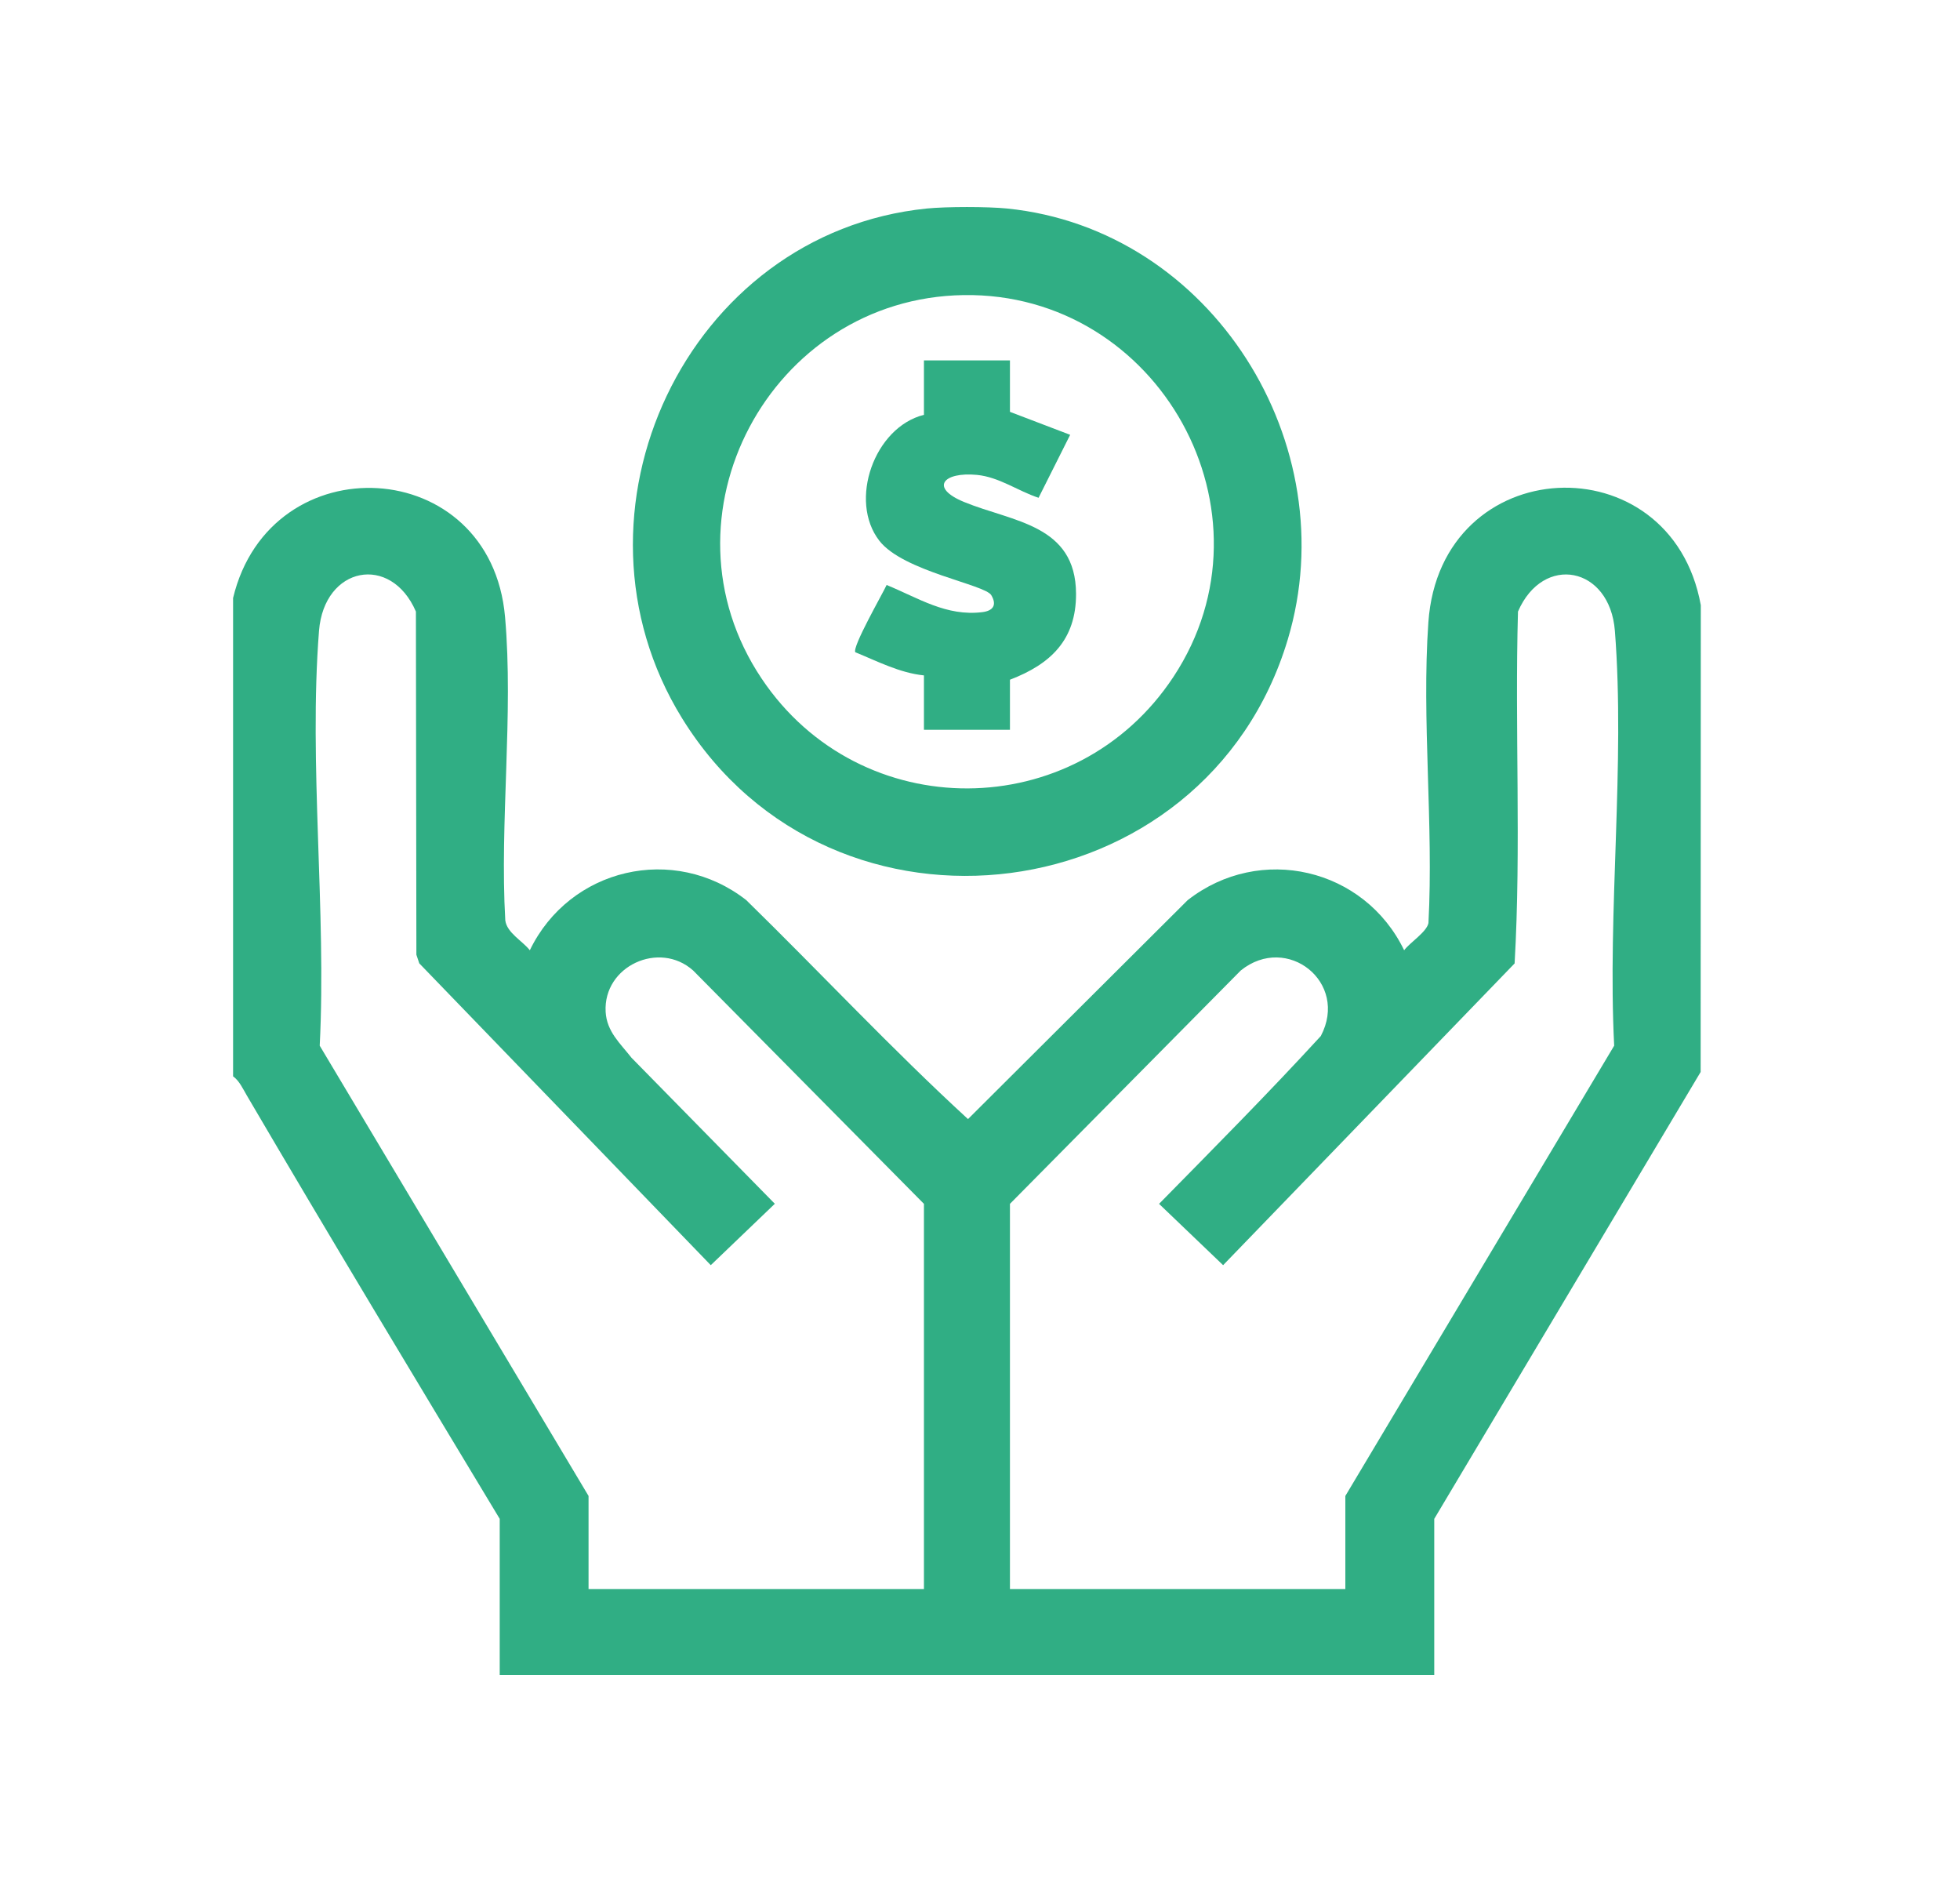
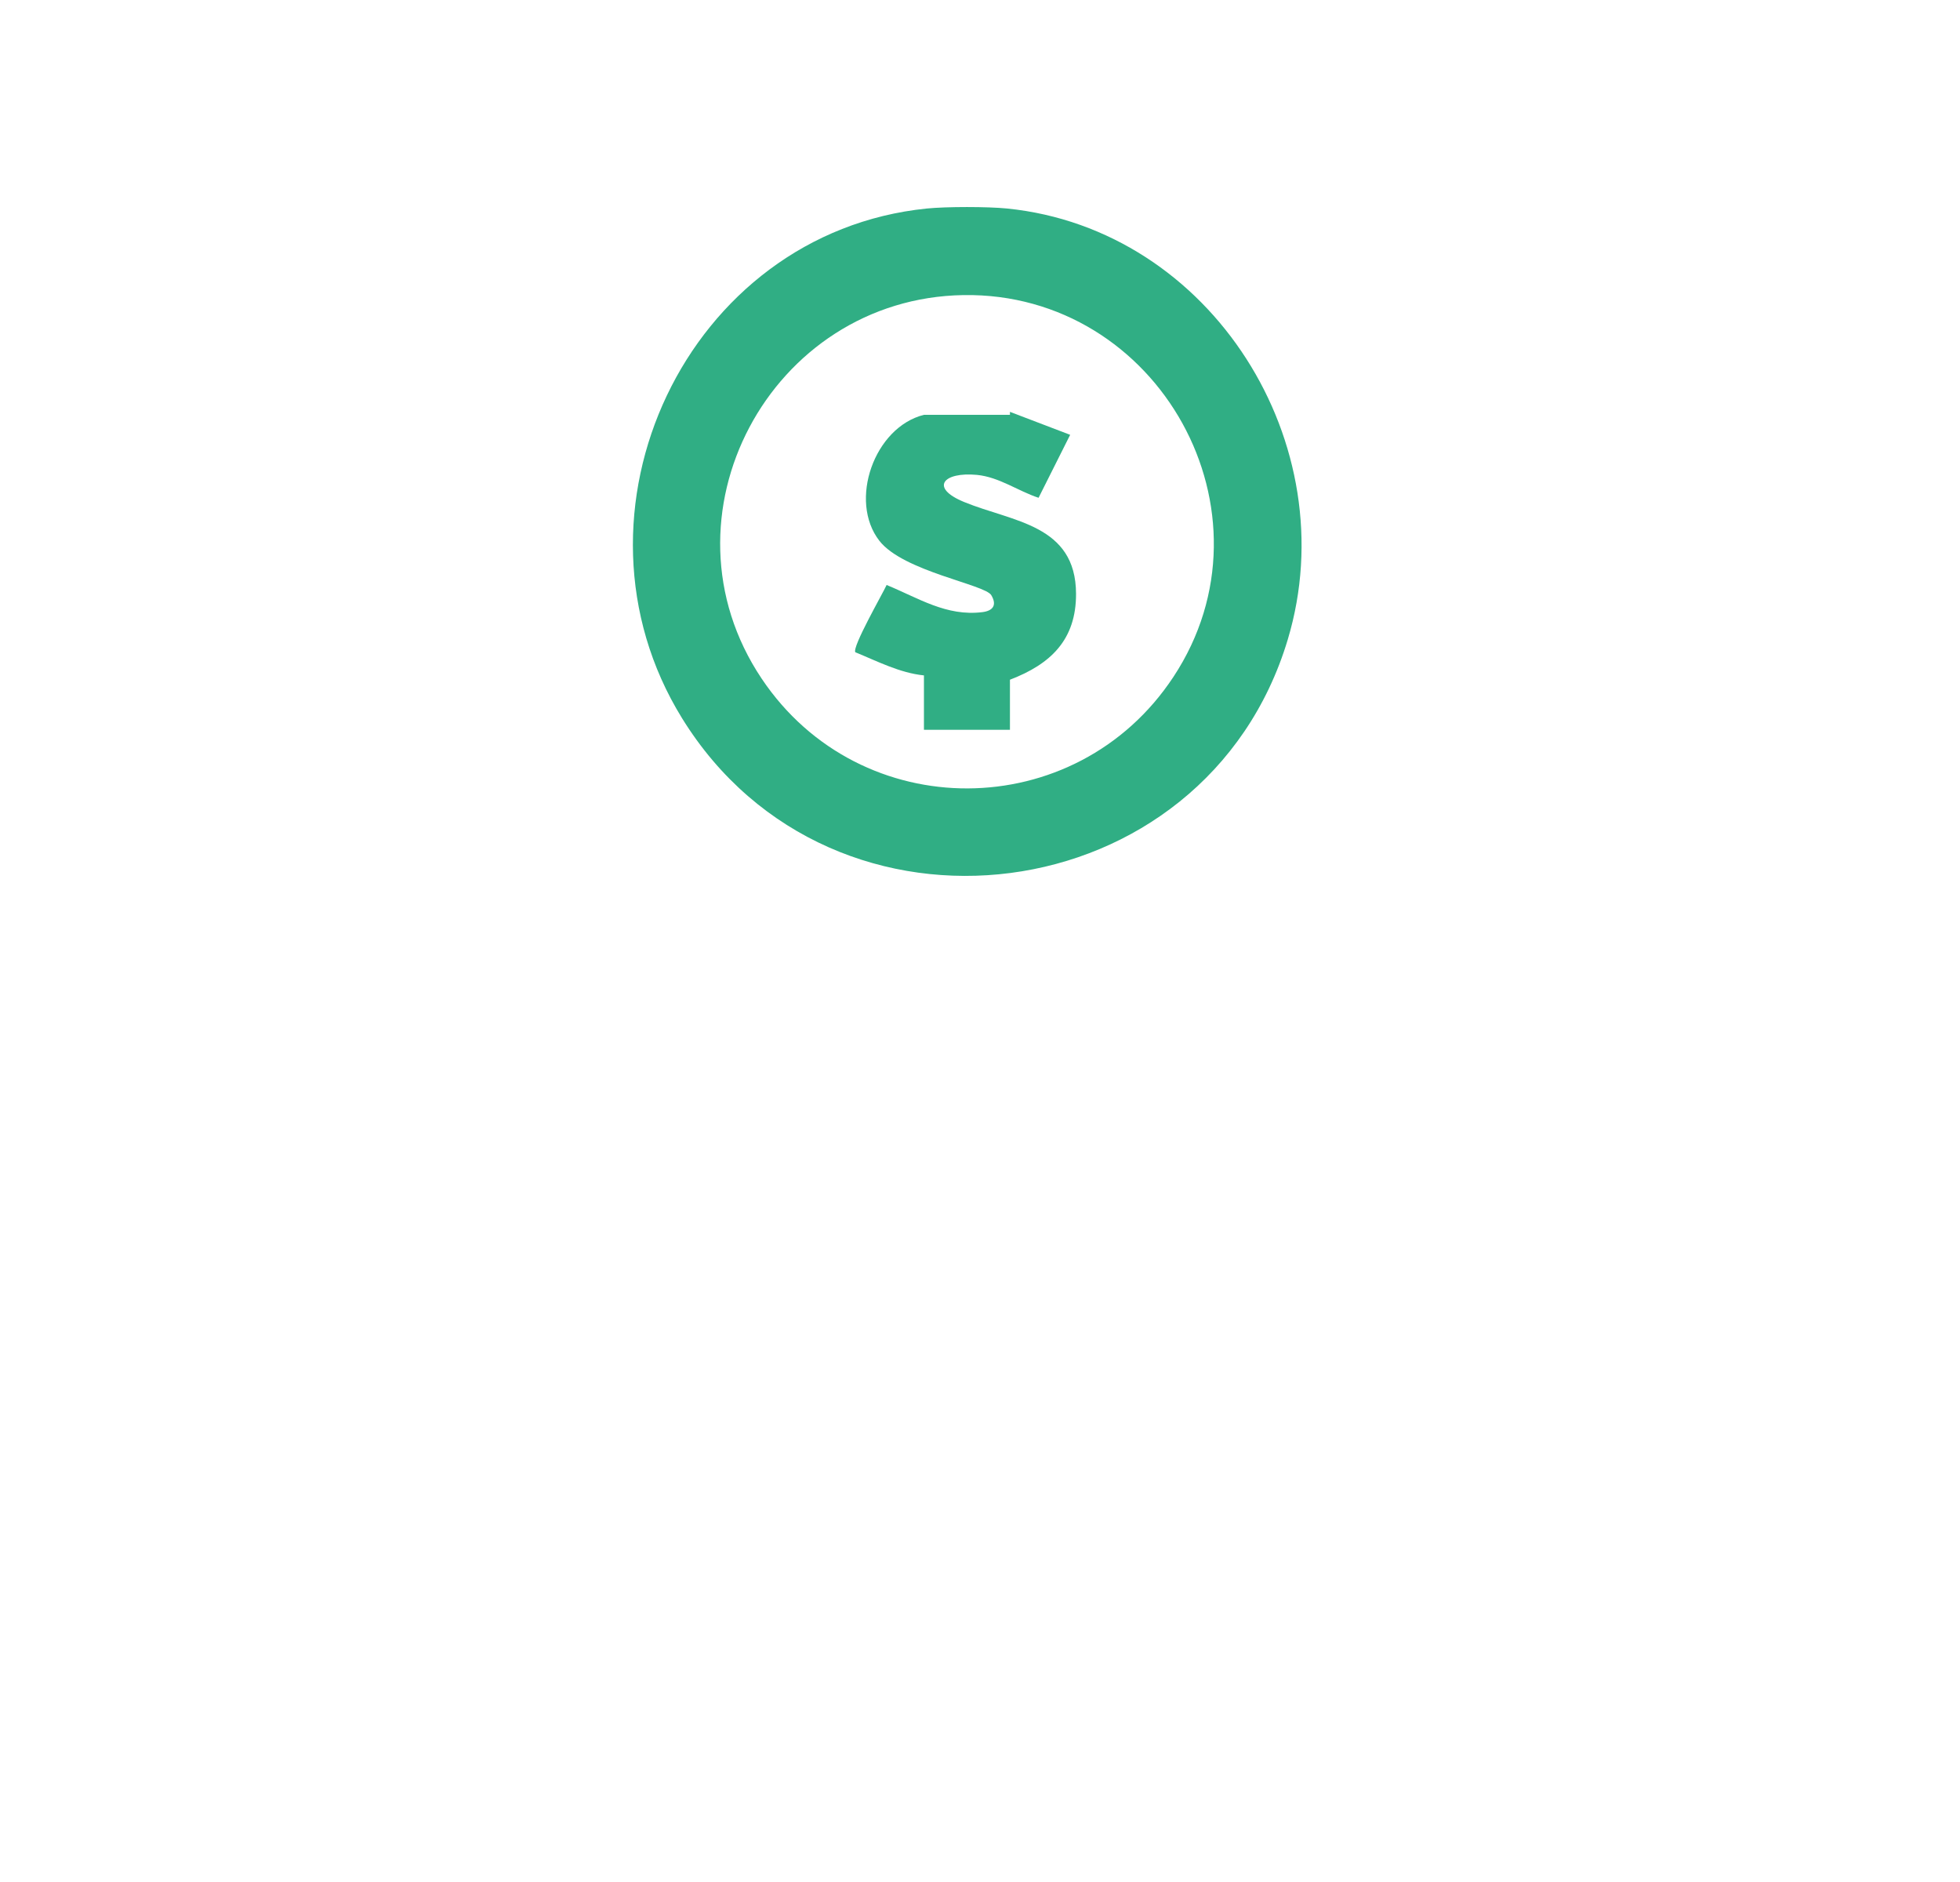
<svg xmlns="http://www.w3.org/2000/svg" width="25" height="24" viewBox="0 0 25 24" fill="none">
  <g id="choose XS">
    <g id="Vector">
-       <path d="M2.973 7.626C3.448 5.647 6.261 5.789 6.442 7.868C6.551 9.107 6.373 10.483 6.445 11.737C6.466 11.896 6.661 11.996 6.758 12.118C7.265 11.069 8.596 10.757 9.519 11.479C10.465 12.404 11.377 13.381 12.347 14.271L15.149 11.479C16.073 10.757 17.404 11.07 17.91 12.118C17.984 12.019 18.198 11.885 18.22 11.771C18.287 10.519 18.132 9.177 18.219 7.936C18.372 5.749 21.315 5.625 21.694 7.718L21.692 13.67L18.294 19.369V21.36H6.374V19.369C5.292 17.574 4.209 15.779 3.149 13.971C3.101 13.889 3.051 13.78 2.973 13.726V7.626ZM11.785 20.264V15.352L8.841 12.376C8.41 11.991 7.693 12.319 7.725 12.903C7.739 13.156 7.911 13.305 8.055 13.489L9.883 15.351L9.066 16.134L5.348 12.285L5.311 12.175L5.305 7.799C4.985 7.058 4.134 7.222 4.069 8.045C3.936 9.742 4.165 11.619 4.078 13.335L7.507 19.077V20.264H11.785V20.264ZM17.16 20.264V19.077L20.589 13.335C20.502 11.619 20.731 9.743 20.598 8.045C20.534 7.223 19.683 7.058 19.362 7.799C19.32 9.292 19.404 10.803 19.319 12.286L15.601 16.134L14.784 15.352C15.478 14.646 16.178 13.941 16.847 13.212C17.208 12.528 16.417 11.9 15.826 12.376L12.882 15.352V20.264H17.16Z" fill="#30AE84" />
      <path d="M12.845 2.659C15.46 2.923 17.172 5.669 16.426 8.154C15.379 11.647 10.619 12.269 8.699 9.158C7.084 6.542 8.758 2.969 11.822 2.659C12.073 2.634 12.595 2.634 12.846 2.659H12.845ZM12.291 3.763C9.823 3.801 8.332 6.591 9.715 8.654C10.973 10.532 13.723 10.517 14.967 8.632C16.349 6.539 14.783 3.726 12.291 3.763Z" fill="#30AE84" />
-       <path d="M12.882 4.595V5.252L13.65 5.545L13.247 6.348C12.983 6.261 12.746 6.084 12.461 6.056C12.031 6.015 11.853 6.22 12.298 6.402C12.914 6.655 13.722 6.687 13.725 7.572C13.727 8.16 13.4 8.47 12.882 8.668V9.307H11.785V8.613C11.474 8.581 11.193 8.433 10.91 8.318C10.865 8.255 11.255 7.577 11.309 7.46C11.713 7.625 12.071 7.864 12.532 7.806C12.664 7.789 12.72 7.718 12.644 7.59C12.563 7.453 11.521 7.287 11.217 6.897C10.82 6.387 11.151 5.448 11.785 5.29V4.596H12.882L12.882 4.595Z" fill="#30AE84" />
+       <path d="M12.882 4.595V5.252L13.65 5.545L13.247 6.348C12.983 6.261 12.746 6.084 12.461 6.056C12.031 6.015 11.853 6.22 12.298 6.402C12.914 6.655 13.722 6.687 13.725 7.572C13.727 8.16 13.4 8.47 12.882 8.668V9.307H11.785V8.613C11.474 8.581 11.193 8.433 10.91 8.318C10.865 8.255 11.255 7.577 11.309 7.46C11.713 7.625 12.071 7.864 12.532 7.806C12.664 7.789 12.72 7.718 12.644 7.59C12.563 7.453 11.521 7.287 11.217 6.897C10.82 6.387 11.151 5.448 11.785 5.29H12.882L12.882 4.595Z" fill="#30AE84" />
    </g>
  </g>
</svg>